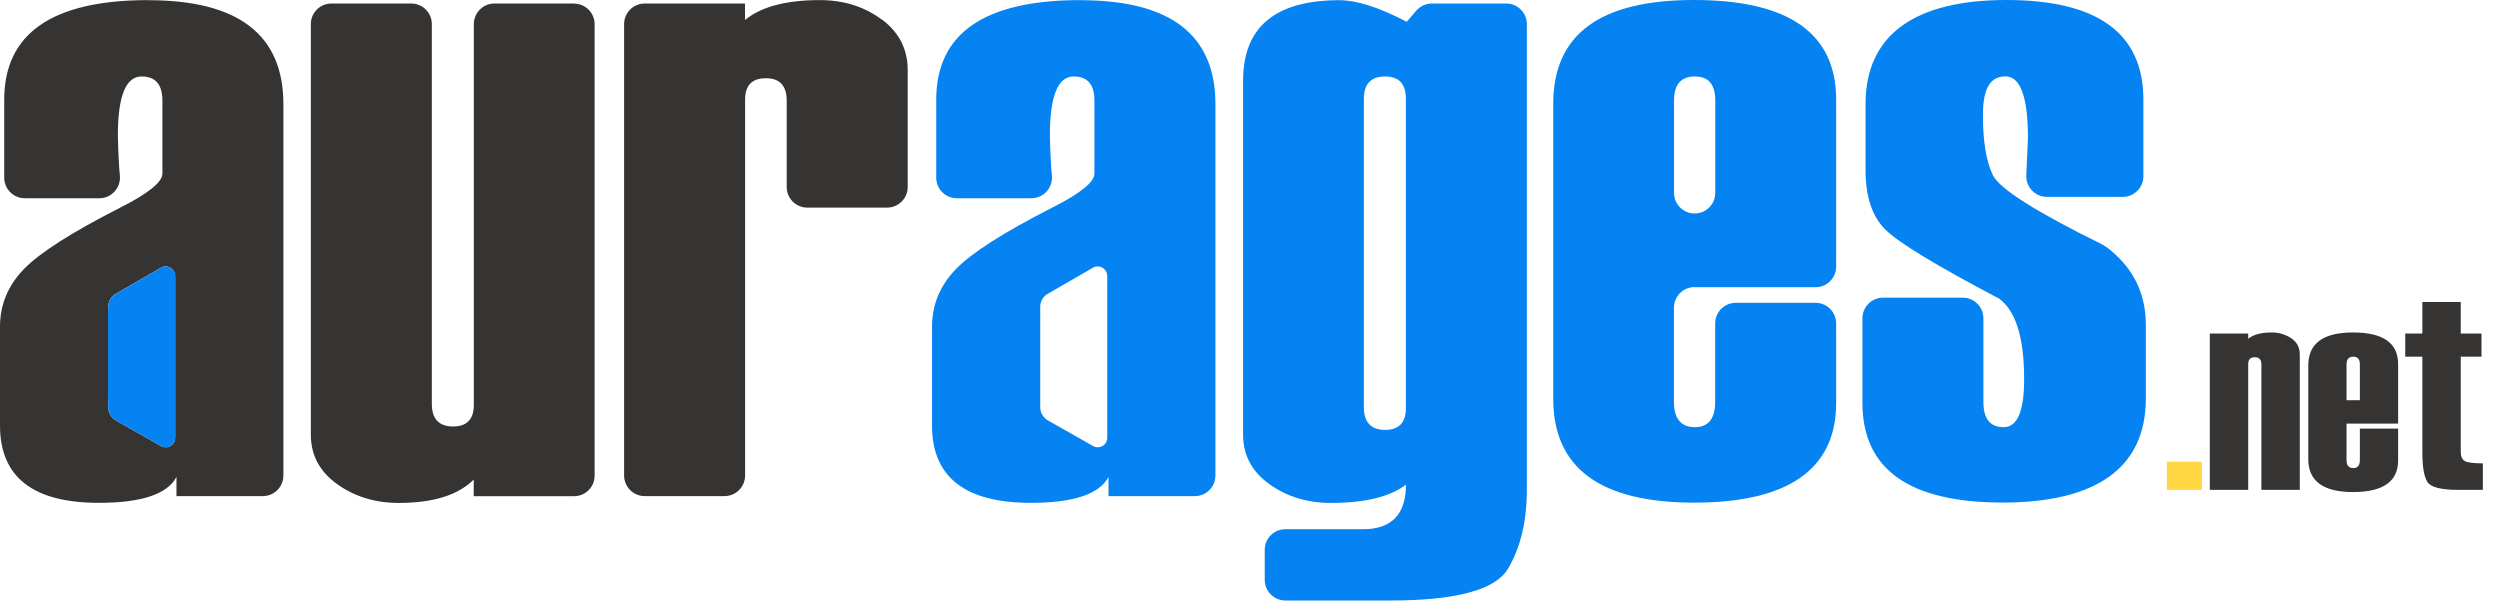
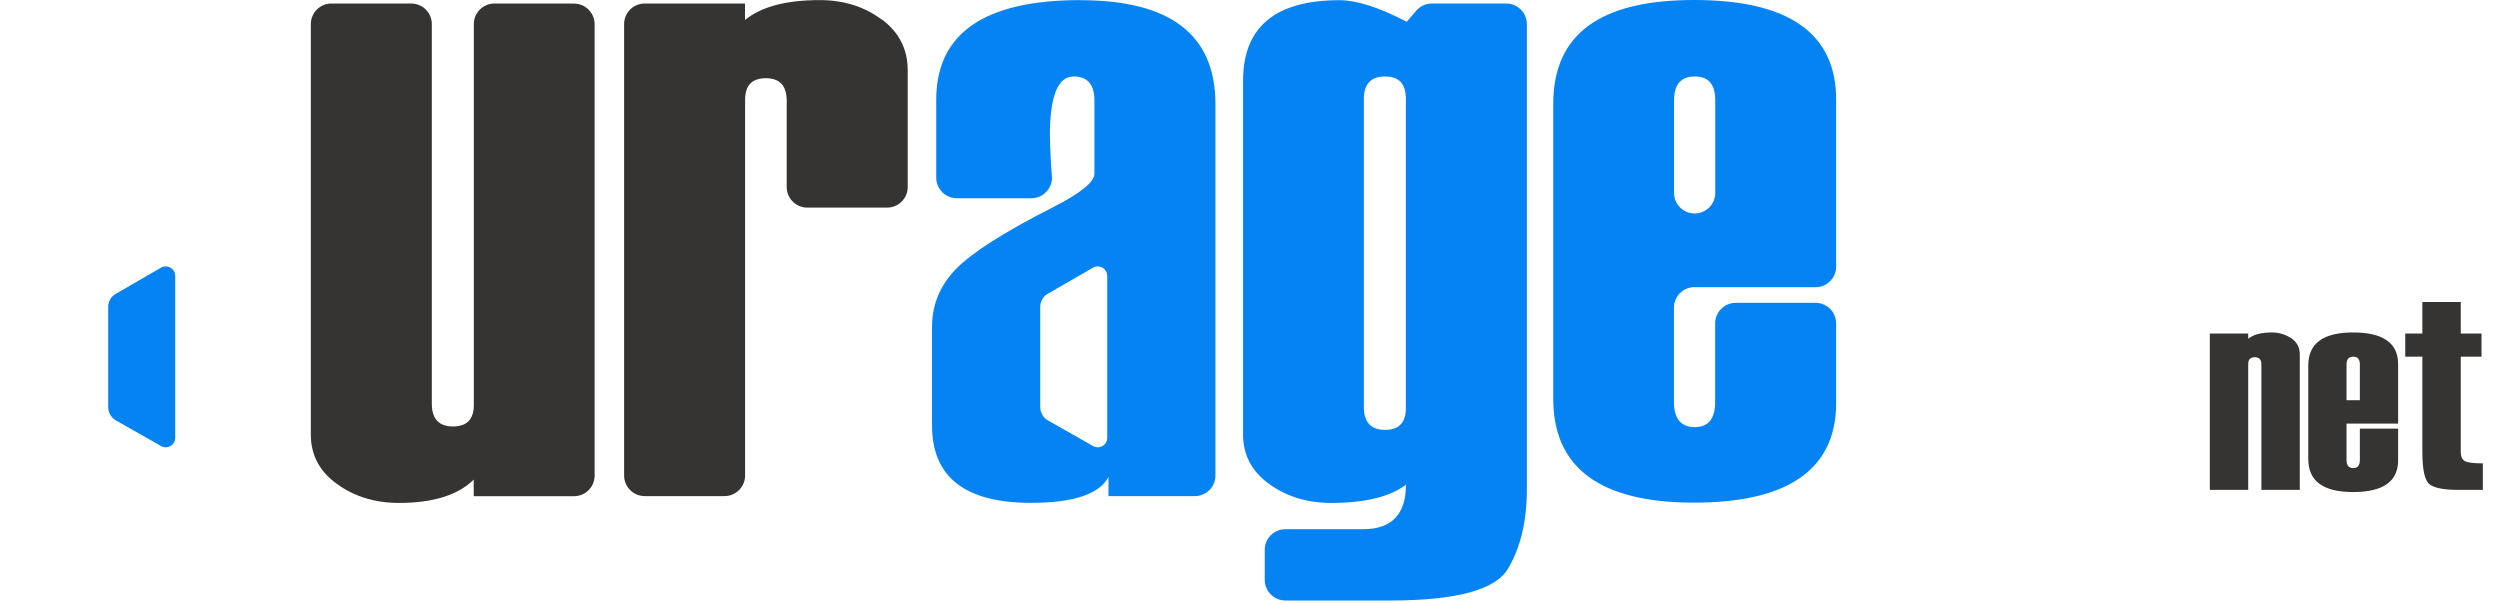
<svg xmlns="http://www.w3.org/2000/svg" width="145" height="35" viewBox="0 0 145 35" fill="none">
-   <path d="M8.609 0.006C3.036 0.006 0.244 1.932 0.244 5.789V10.303C0.244 10.96 0.776 11.498 1.439 11.498H5.766C6.457 11.498 7.001 10.909 6.956 10.218C6.944 10.049 6.927 9.873 6.91 9.68C6.865 8.876 6.837 8.27 6.837 7.856C6.837 5.58 7.295 4.435 8.213 4.435C9.017 4.435 9.419 4.9 9.419 5.834V10.066C9.419 10.558 8.609 11.215 6.984 12.037C4.18 13.464 2.311 14.653 1.388 15.605C0.464 16.556 0 17.672 0 18.952V24.684C0 27.669 1.914 29.165 5.732 29.165C8.207 29.165 9.708 28.661 10.235 27.664V28.774H15.242C15.905 28.774 16.437 28.242 16.437 27.579V6.038C16.437 2.017 13.826 0.012 8.609 0.012V0.006ZM10.161 25.398C10.161 25.704 9.912 25.942 9.612 25.942C9.499 25.942 9.397 25.908 9.306 25.851L6.74 24.396C6.463 24.243 6.276 23.948 6.276 23.614V17.803C6.276 17.497 6.423 17.236 6.655 17.072L6.718 17.038L9.306 15.543C9.397 15.48 9.499 15.452 9.612 15.452C9.912 15.452 10.161 15.701 10.161 16.002V25.404V25.398Z" fill="#363432" />
  <path d="M62.667 0.006C57.094 0.006 54.301 1.931 54.301 5.789V10.303C54.301 10.96 54.834 11.498 55.496 11.498H59.824C60.515 11.498 61.059 10.909 61.013 10.218C61.002 10.048 60.985 9.873 60.968 9.68C60.922 8.876 60.894 8.27 60.894 7.856C60.894 5.579 61.353 4.435 62.271 4.435C63.075 4.435 63.477 4.899 63.477 5.834V10.065C63.477 10.558 62.667 11.215 61.041 12.036C58.238 13.464 56.369 14.653 55.445 15.605C54.522 16.556 54.058 17.672 54.058 18.952V24.684C54.058 27.669 55.972 29.165 59.79 29.165C62.265 29.165 63.766 28.66 64.293 27.663V28.774H69.3C69.962 28.774 70.495 28.241 70.495 27.578V6.038C70.495 2.016 67.884 0.011 62.667 0.011V0.006ZM64.219 25.398C64.219 25.704 63.97 25.942 63.67 25.942C63.556 25.942 63.454 25.908 63.364 25.851L60.798 24.395C60.52 24.242 60.333 23.948 60.333 23.614V17.802C60.333 17.496 60.481 17.236 60.713 17.072L60.775 17.038L63.364 15.542C63.454 15.48 63.556 15.452 63.67 15.452C63.97 15.452 64.219 15.701 64.219 16.001V25.404V25.398Z" fill="#0583F2" />
  <path d="M33.299 0.204H28.677C28.02 0.204 27.482 0.736 27.482 1.399V23.483C27.482 24.322 27.08 24.735 26.275 24.735C25.471 24.735 25.046 24.305 25.046 23.432V1.399C25.046 0.742 24.514 0.204 23.851 0.204H19.223C18.566 0.204 18.028 0.736 18.028 1.399V25.205C18.028 26.389 18.532 27.341 19.546 28.071C20.555 28.802 21.75 29.17 23.132 29.17C25.12 29.17 26.57 28.717 27.476 27.816V28.779H33.293C33.956 28.779 34.488 28.247 34.488 27.584V1.405C34.488 0.748 33.956 0.21 33.293 0.21L33.299 0.204Z" fill="#363432" />
  <path d="M51.129 1.127C50.126 0.379 48.931 0.006 47.538 0.006C45.589 0.006 44.145 0.391 43.21 1.161V0.204H37.393C36.736 0.204 36.198 0.736 36.198 1.399V27.578C36.198 28.236 36.731 28.774 37.393 28.774H42.021C42.678 28.774 43.216 28.241 43.216 27.578V5.789C43.216 4.95 43.618 4.537 44.422 4.537C45.227 4.537 45.629 4.973 45.629 5.84V10.847C45.629 11.504 46.161 12.042 46.824 12.042H51.452C52.109 12.042 52.647 11.509 52.647 10.847V4.067C52.647 2.855 52.148 1.875 51.146 1.127H51.129Z" fill="#363432" />
  <path d="M87.357 0.204H83.046C82.701 0.204 82.372 0.357 82.146 0.617L81.591 1.263C79.982 0.425 78.679 0.011 77.694 0.011C73.961 0.011 72.098 1.569 72.098 4.684V25.205C72.098 26.389 72.602 27.341 73.61 28.071C74.624 28.802 75.819 29.17 77.201 29.17C79.172 29.17 80.622 28.813 81.545 28.111C81.545 29.833 80.713 30.694 79.053 30.694H74.55C73.893 30.694 73.355 31.226 73.355 31.889V33.633C73.355 34.291 73.893 34.829 74.55 34.829H80.633C84.451 34.829 86.722 34.217 87.459 32.993C88.189 31.77 88.558 30.235 88.558 28.377V1.399C88.558 0.742 88.025 0.204 87.362 0.204H87.357ZM81.54 23.676C81.54 24.514 81.138 24.933 80.333 24.933C79.529 24.933 79.104 24.497 79.104 23.625V5.738C79.104 4.871 79.512 4.435 80.333 4.435C81.155 4.435 81.54 4.871 81.54 5.738V23.676Z" fill="#0583F2" />
  <path d="M98.29 16.658H105.302C105.959 16.658 106.497 16.126 106.497 15.463V5.783C106.497 1.931 103.75 0 98.255 0C92.761 0 90.088 2.011 90.088 6.027V23.127C90.088 27.142 92.812 29.153 98.255 29.153C103.699 29.153 106.497 27.227 106.497 23.37V18.759C106.497 18.097 105.964 17.564 105.302 17.564H100.674C100.017 17.564 99.479 18.097 99.479 18.759V23.319C99.479 24.288 99.082 24.775 98.295 24.775C97.508 24.775 97.089 24.288 97.089 23.319V17.848C97.089 17.191 97.621 16.652 98.284 16.652L98.29 16.658ZM97.094 5.834C97.094 4.899 97.496 4.435 98.301 4.435C99.105 4.435 99.485 4.899 99.485 5.834V11.187C99.485 11.844 98.952 12.382 98.29 12.382C97.627 12.382 97.094 11.844 97.094 11.187V5.834Z" fill="#0583F2" />
-   <path d="M122.124 14.302C122.056 14.251 121.977 14.206 121.903 14.166C118.074 12.28 115.967 10.943 115.588 10.161C115.203 9.374 115.01 8.213 115.01 6.667C115.01 5.12 115.446 4.429 116.313 4.429C117.179 4.429 117.621 5.619 117.621 7.998L117.525 10.173C117.497 10.852 118.04 11.419 118.72 11.419H123.121C123.778 11.419 124.316 10.886 124.316 10.224V5.783C124.316 1.931 121.665 0 116.369 0C111.073 0 108.202 2.011 108.202 6.027V9.867C108.202 11.39 108.576 12.535 109.335 13.299C110.088 14.058 112.297 15.401 115.95 17.321C116.919 18.029 117.4 19.587 117.4 21.994C117.4 23.846 117.009 24.775 116.216 24.775C115.423 24.775 115.038 24.288 115.038 23.319V18.459C115.038 17.802 114.5 17.264 113.843 17.264H109.216C108.559 17.264 108.021 17.797 108.021 18.459V23.364C108.021 27.222 110.734 29.148 116.154 29.148C121.575 29.148 124.458 27.137 124.458 23.121V18.839C124.458 16.958 123.682 15.446 122.124 14.29V14.302Z" fill="#0583F2" />
-   <path d="M9.504 16.63V24.441C9.504 24.69 9.3 24.894 9.045 24.894C8.954 24.894 8.864 24.865 8.79 24.814L6.655 23.602C6.422 23.472 6.27 23.234 6.27 22.951V18.125C6.27 17.876 6.394 17.655 6.587 17.525L6.643 17.491L8.79 16.25C8.864 16.199 8.954 16.171 9.045 16.171C9.294 16.171 9.504 16.375 9.504 16.63Z" fill="#0583F2" />
  <path d="M10.162 16.001V25.398C10.162 25.698 9.918 25.942 9.613 25.942C9.499 25.942 9.397 25.908 9.307 25.851L6.741 24.395C6.463 24.242 6.276 23.948 6.276 23.614V17.802C6.276 17.496 6.424 17.236 6.656 17.077L6.724 17.038L9.307 15.542C9.397 15.48 9.505 15.452 9.613 15.452C9.918 15.452 10.162 15.695 10.162 16.001Z" fill="#0583F2" />
-   <path d="M127.708 28.414H125.677V26.782H127.708V28.414Z" fill="#FFD743" />
  <path d="M133.388 28.414H131.161V21.133C131.161 20.857 131.034 20.719 130.778 20.719C130.523 20.719 130.396 20.852 130.396 21.117V28.414H128.169V19.344H130.396V19.649C130.692 19.404 131.151 19.282 131.771 19.282C132.172 19.282 132.541 19.391 132.88 19.61C133.218 19.828 133.388 20.149 133.388 20.57V28.414ZM139.091 24.57H136.099V26.688C136.099 26.995 136.229 27.149 136.489 27.149C136.744 27.149 136.872 26.995 136.872 26.688V24.86H139.091V26.703C139.091 27.927 138.218 28.539 136.474 28.539C134.744 28.539 133.88 27.901 133.88 26.625V21.195C133.88 19.919 134.744 19.282 136.474 19.282C138.218 19.282 139.091 19.893 139.091 21.117V24.57ZM136.872 23.211V21.133C136.872 20.836 136.744 20.688 136.489 20.688C136.229 20.688 136.099 20.836 136.099 21.133V23.211H136.872ZM144.005 28.414H142.599C141.593 28.414 140.992 28.263 140.794 27.961C140.596 27.659 140.497 27.078 140.497 26.219V20.688H139.505V19.344H140.497V17.516H142.724V19.344H143.927V20.688H142.724V26.203C142.724 26.469 142.802 26.649 142.958 26.742C143.119 26.831 143.468 26.875 144.005 26.875V28.414Z" fill="#363432" />
</svg>